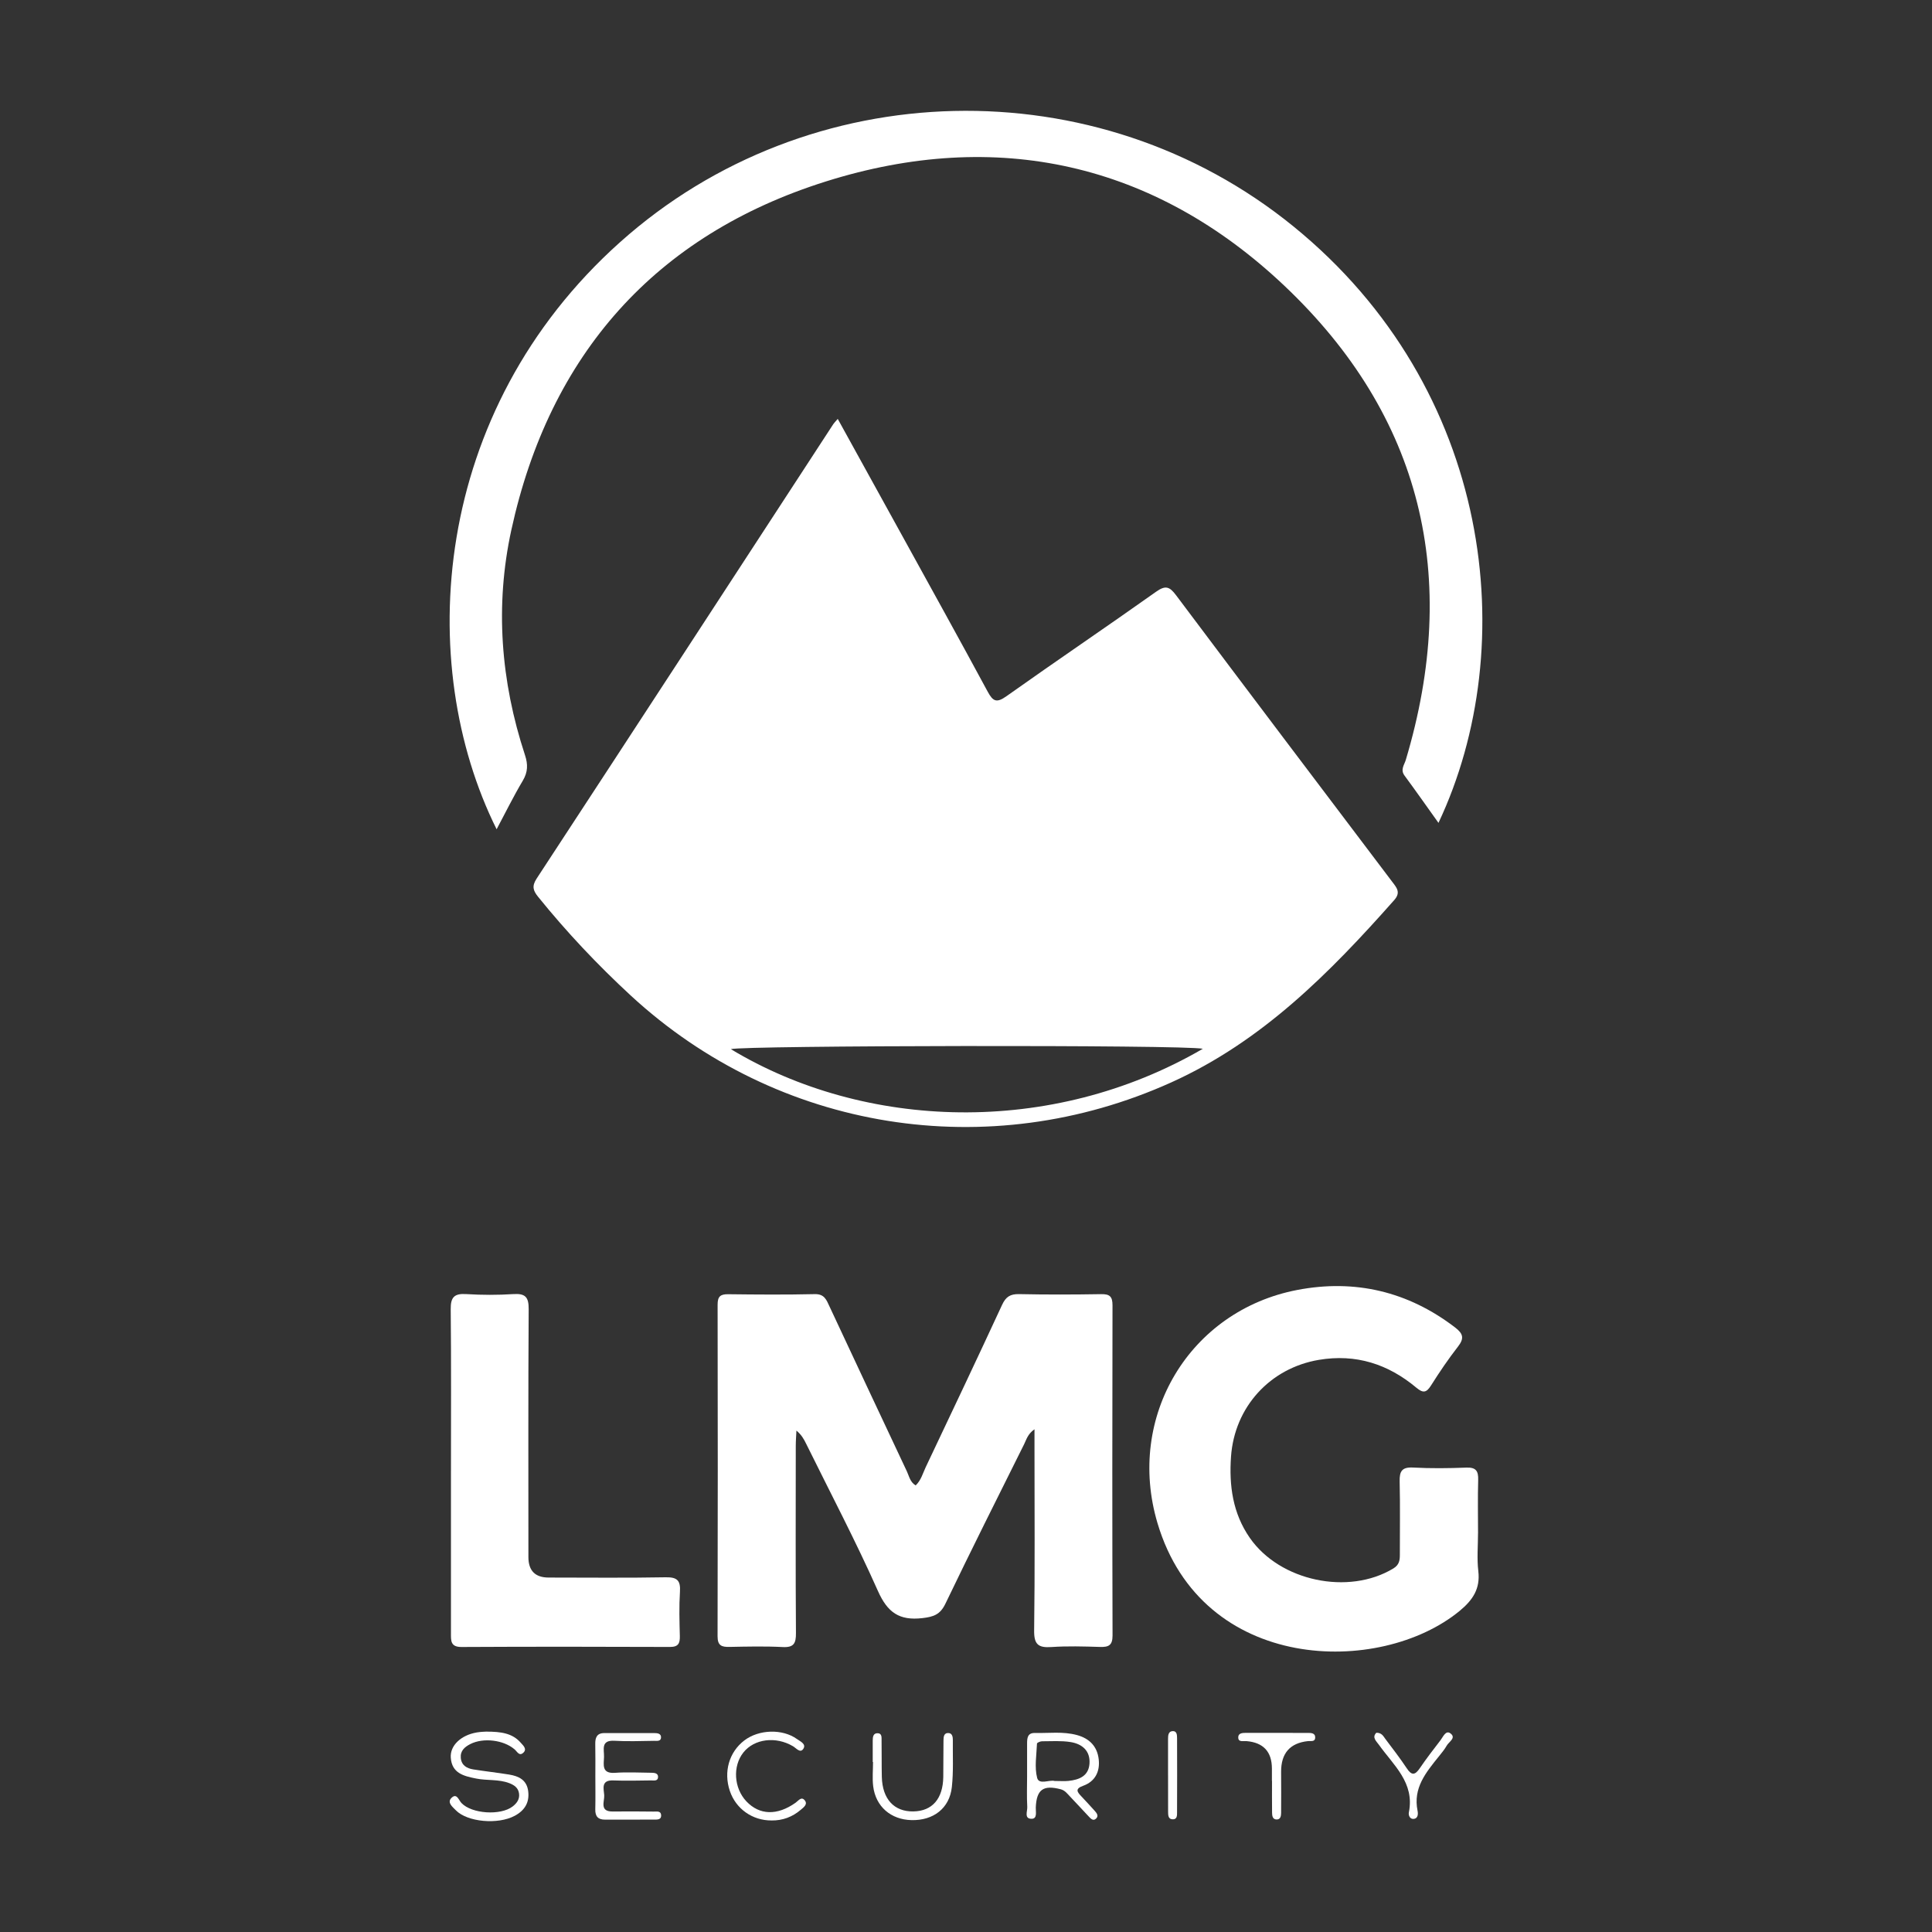
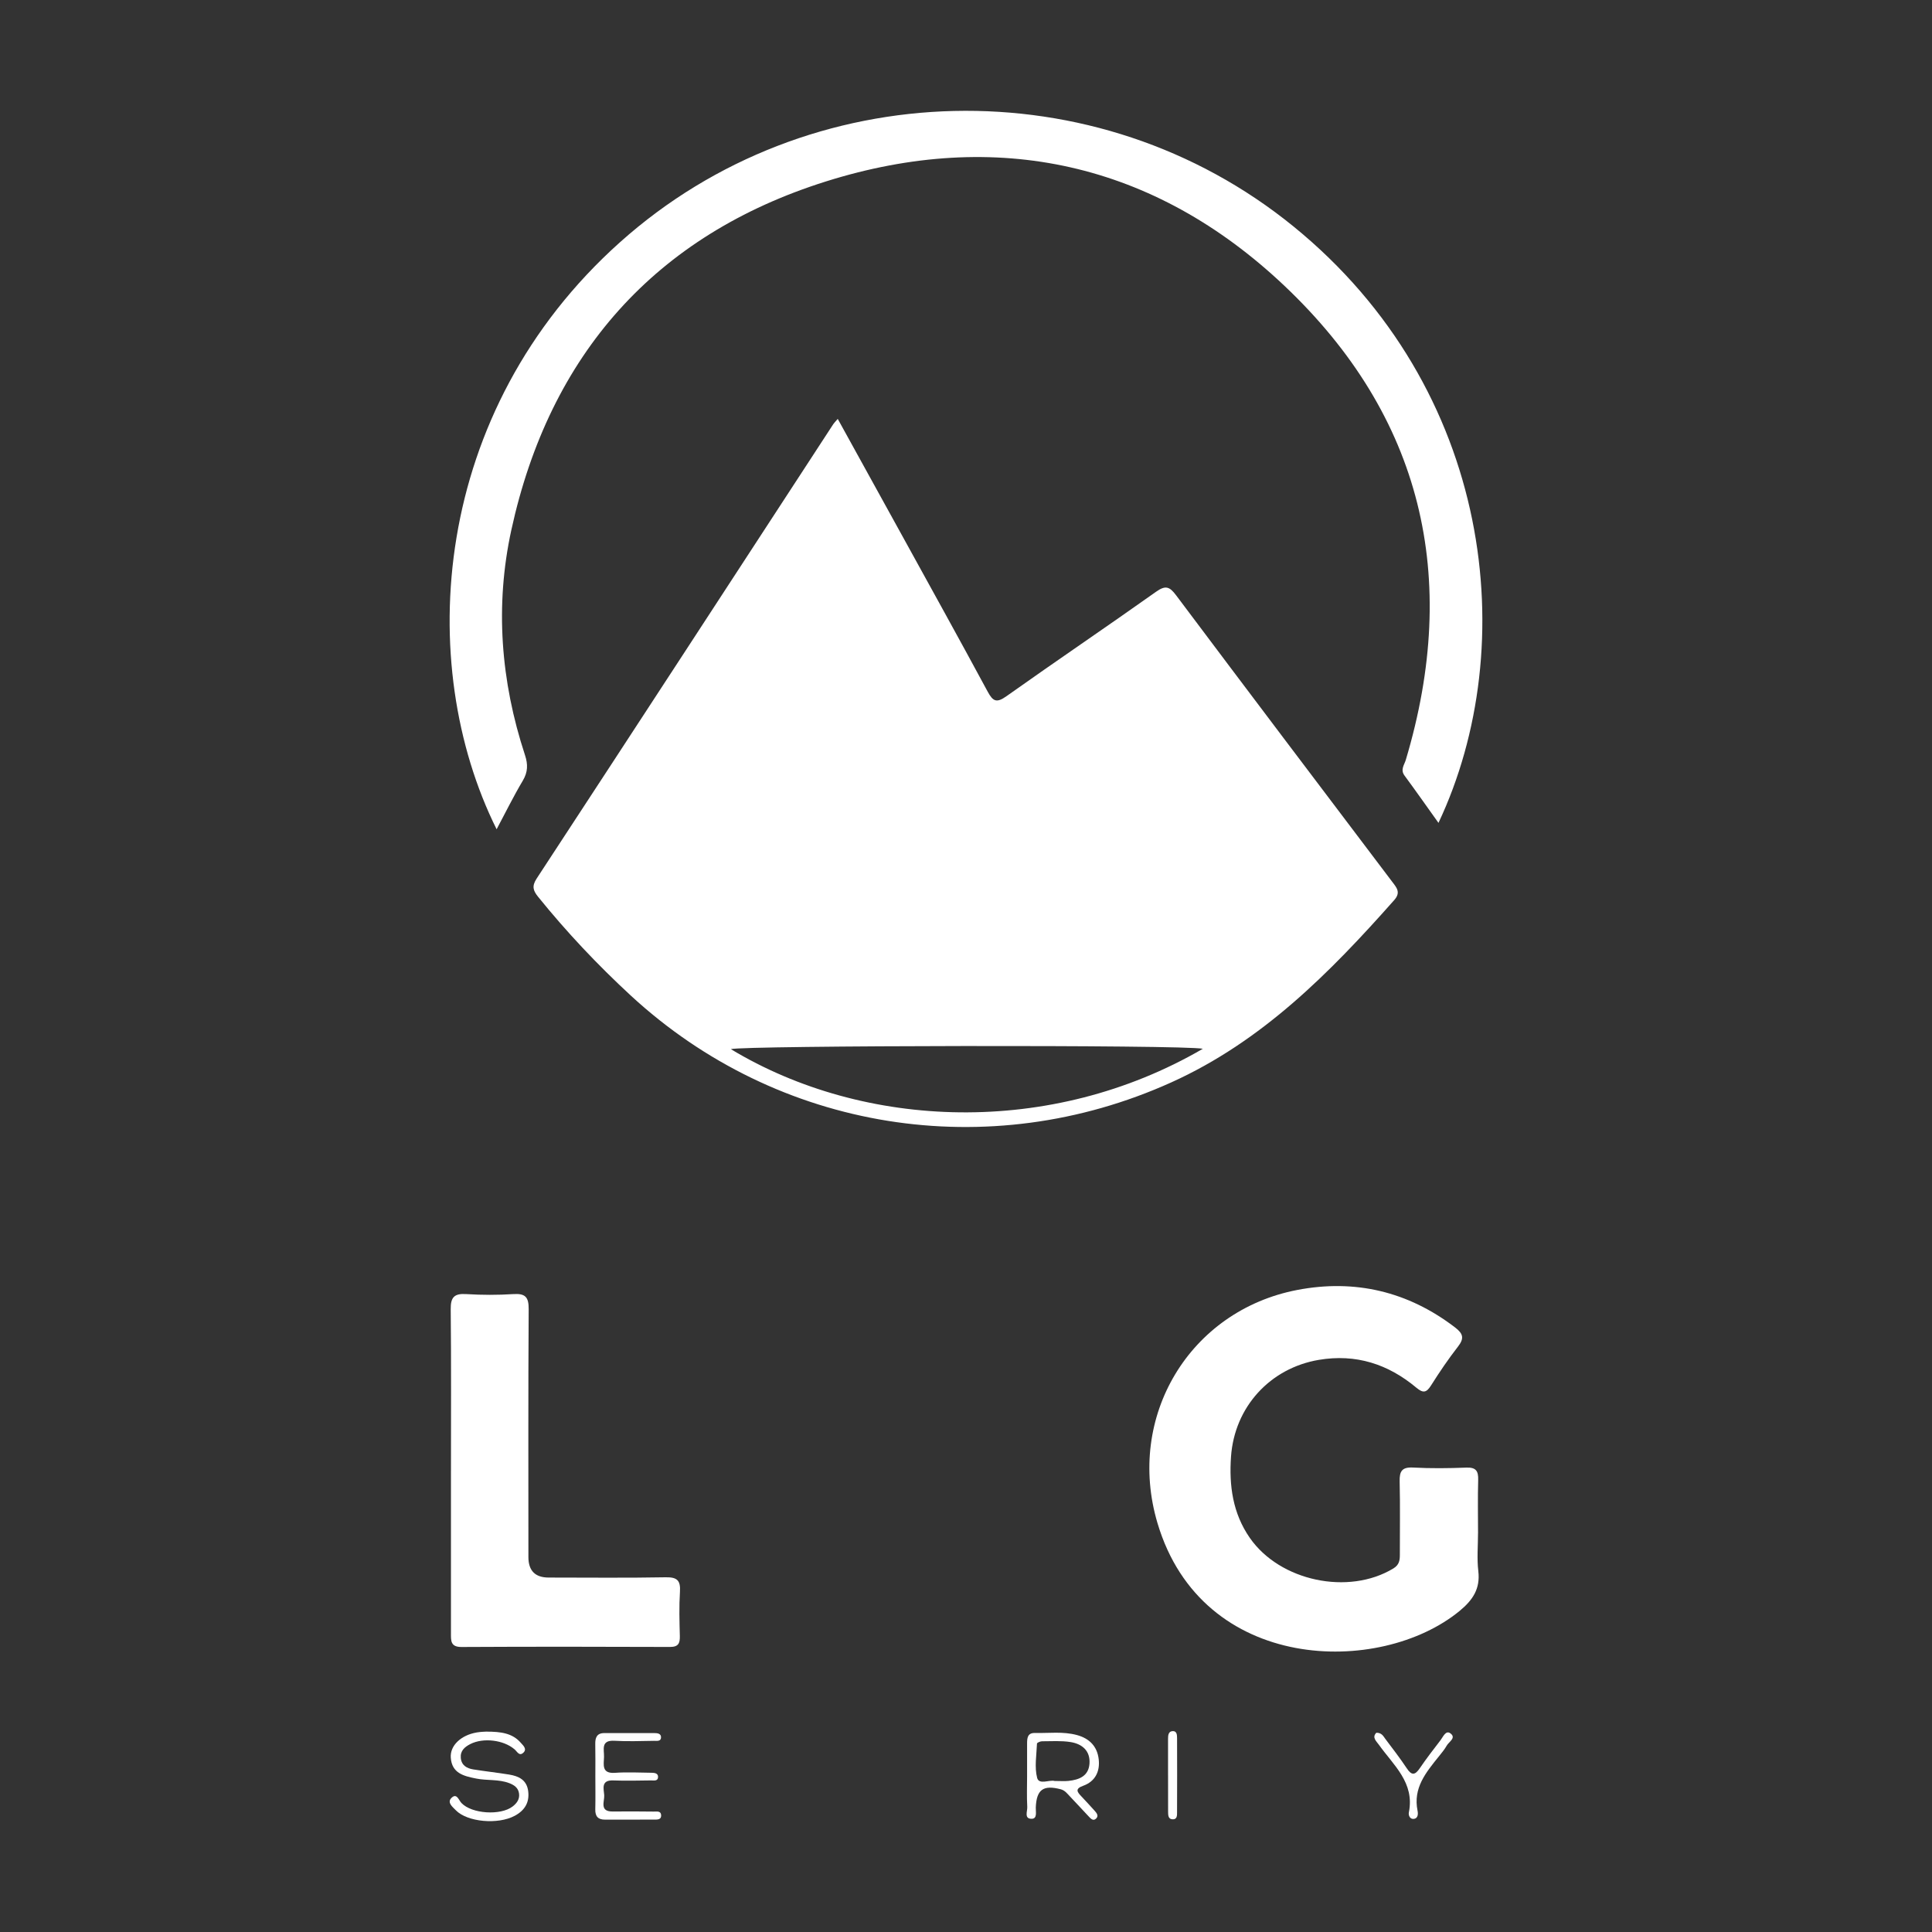
<svg xmlns="http://www.w3.org/2000/svg" id="Layer_1" data-name="Layer 1" viewBox="0 0 1000 1000">
  <rect x="0" y="0" width="1000" height="1000" fill="#333333" stroke="none" />
  <defs>
    <style>
      .cls-1 {
        fill: none;
      }

      .cls-1, .cls-2 {
        stroke-width: 0px;
      }

      .cls-2 {
        fill: #fff;
      }
    </style>
  </defs>
  <g>
    <path class="cls-2" d="m433.62,216.83c11.22,20.34,22.12,40.05,32.98,59.78,14.92,27.1,29.93,54.15,44.62,81.38,2.76,5.12,4.64,5.97,9.73,2.36,25.67-18.22,51.76-35.85,77.43-54.06,4.9-3.47,6.98-2.69,10.37,1.83,37.15,49.54,74.52,98.92,111.87,148.31,2.29,3.03,4.55,5.47,1.04,9.44-33.39,37.7-68.44,73.18-115.44,94.39-94.53,42.67-203.61,25.33-279.78-45.01-17.18-15.87-33.2-32.85-47.91-51.06-2.57-3.18-3.37-5.47-.75-9.47,51.31-78.33,102.41-156.8,153.56-235.23.42-.65,1.01-1.19,2.27-2.66Zm188.96,326.02c-9.12-2.13-238.77-1.74-244.28.19,69.1,41.7,165.63,45.57,244.28-.19Z" />
    <path class="cls-2" d="m744.56,425.93c-6.03-8.42-11.7-16.53-17.58-24.49-2.27-3.07-.1-5.56.66-8.11,28.24-94.46,8.52-177.93-62.91-245.48-67.33-63.68-148.97-81.69-237.19-53.95-88.34,27.78-143.06,89.56-162.88,180.46-8.53,39.14-5.49,78.27,7.06,116.43,1.61,4.88,1.54,8.81-1.14,13.32-4.79,8.05-8.93,16.49-13.53,25.12-42.49-85.4-34.14-216.23,63.94-303.92,97.75-87.39,246.71-90.89,348.47-8.14,103.38,84.06,118.29,217.22,75.09,308.76Z" />
-     <path class="cls-2" d="m473.97,768.83c2.78-2.64,3.68-6.26,5.2-9.47,13.25-27.94,26.51-55.89,39.5-83.95,1.93-4.18,4.22-5.67,8.8-5.58,14.17.3,28.35.26,42.52.02,4.43-.08,5.85,1.28,5.84,5.77-.13,56.96-.14,113.91.02,170.87.02,5.16-2.04,6.1-6.51,5.96-8.39-.26-16.83-.51-25.19.06-6.76.46-8.98-1.39-8.88-8.56.42-31.49.18-62.99.18-94.49,0-2.83,0-5.66,0-9.67-3.54,2.47-4.18,5.36-5.37,7.74-13.67,27.45-27.45,54.86-40.72,82.51-2.71,5.66-6.09,6.82-11.95,7.5-11.95,1.38-18.05-2.93-23-14.06-11.5-25.84-24.69-50.93-37.21-76.31-1.13-2.29-2.35-4.54-4.97-6.69-.12,2.66-.34,5.31-.34,7.97-.02,32.28-.13,64.57.09,96.85.04,5.28-1.08,7.51-6.86,7.21-9.16-.47-18.37-.25-27.55-.07-4.05.08-6.18-.66-6.16-5.52.14-57.22.13-114.44.02-171.65,0-4.14,1.37-5.43,5.44-5.38,14.96.18,29.93.29,44.88-.05,4.99-.11,6.02,3.01,7.58,6.35,13.32,28.49,26.66,56.97,40.08,85.42,1.18,2.51,1.66,5.57,4.55,7.24Z" />
    <path class="cls-2" d="m765.02,793.53c0,6.56-.62,13.19.15,19.66,1.09,9.19-2.9,15.04-9.68,20.62-41.09,33.8-133.23,32.42-156.38-45.46-16.39-55.13,16.67-110.01,72.4-120.68,29.72-5.69,57.25.74,81.63,19.41,4.33,3.31,4.79,5.71,1.45,10-4.99,6.4-9.55,13.16-13.89,20.03-2.4,3.8-4.11,4.08-7.62,1.14-14.61-12.23-31.3-17.61-50.43-14.39-25.26,4.25-43.68,24.4-45.48,50.09-1.05,14.98.89,29.34,9.73,42.05,15.6,22.44,51.09,29.88,74.29,15.83,3.1-1.88,3.38-4.26,3.37-7.23-.03-12.59.2-25.19-.1-37.78-.13-5.26,1.13-7.53,6.94-7.22,9.16.49,18.37.39,27.54.03,4.99-.2,6.3,1.72,6.16,6.36-.26,9.18-.08,18.36-.07,27.55Z" />
    <path class="cls-2" d="m233.42,761.08c0-27.81.16-55.63-.13-83.44-.07-6.24,1.88-8.21,8.04-7.82,8.1.51,16.29.52,24.39,0,6.17-.4,7.96,1.52,7.92,7.78-.27,42.77-.14,85.54-.14,128.32q0,10.61,10.48,10.62c20.21,0,40.41.24,60.61-.14,6.04-.11,7.72,1.76,7.35,7.56-.48,7.58-.26,15.22-.06,22.82.1,3.82-.77,5.7-5.16,5.68-35.95-.14-71.9-.17-107.85.02-5.74.03-5.46-3.33-5.46-7.14.02-28.08,0-56.15,0-84.23Z" />
    <path class="cls-2" d="m251.82,896.29c7.4.01,13.38.76,17.73,5.76,1.22,1.4,3.53,3.32,1.16,5.3-2,1.68-3.06-.77-4.38-1.9-5.73-4.91-16.21-6.12-22.85-2.75-2.98,1.52-5.32,3.51-4.97,7.24.36,3.8,3.09,5.35,6.38,5.89,6.19,1,12.44,1.67,18.64,2.68,4.93.81,9.08,2.73,9.85,8.5.79,5.99-1.85,10.11-6.97,12.85-8.7,4.66-24.54,3.24-30.48-2.88-1.69-1.74-4.74-4.06-2.16-6.48,2.7-2.53,3.65,1.25,5.12,2.78,5.34,5.57,20.2,6.54,26.43,1.76,2.19-1.68,3.72-3.77,3.34-6.69-.39-2.95-2.44-4.39-5.07-5.4-5.52-2.11-11.43-1.24-17.09-2.37-6.51-1.29-12.64-2.74-13.18-10.87-.42-6.22,5.29-11.61,13.46-13,2.06-.35,4.18-.37,5.04-.44Z" />
    <path class="cls-2" d="m531.62,919.61c0-5.75.01-11.5,0-17.25,0-2.79.27-5.45,3.99-5.37,7.29.16,14.62-.89,21.84,1.08,6.52,1.78,10.49,5.92,11.24,12.55.72,6.35-1.86,11.48-8.05,13.7-4.25,1.53-3.17,3.11-1.01,5.39,2.33,2.47,4.64,4.96,6.91,7.49,1.05,1.17,2.27,2.63.83,4.06-1.55,1.55-2.84,0-3.87-1.08-3.25-3.4-6.38-6.92-9.65-10.3-1.42-1.46-2.59-3.17-4.84-3.76-9.02-2.37-12.51.16-12.89,9.42-.09,2.19.91,5.82-2.12,5.86-4.04.06-2.17-3.93-2.29-6.11-.3-5.21-.1-10.45-.09-15.68Zm14.25,2.22c2.97,0,5.07.18,7.13-.03,5.58-.58,10.48-2.5,10.92-8.98.45-6.64-3.84-10.18-9.78-11.13-4.83-.77-9.86-.42-14.8-.41-.91,0-2.58.74-2.6,1.19-.24,5.96-1.36,12.22.09,17.79.97,3.71,6.53.79,9.04,1.57Z" />
    <path class="cls-2" d="m308.15,919.25c0-5.5.08-11-.04-16.49-.07-3.35.82-5.71,4.65-5.72,8.64-.03,17.28-.03,25.92,0,1.59,0,3.51.21,3.47,2.22-.05,2.22-2.19,1.78-3.62,1.79-6.81.08-13.63.38-20.42-.03-7.32-.45-5.34,4.64-5.47,8.41-.13,4.01-1.33,8.69,5.72,8.18,6.25-.45,12.56-.09,18.84-.03,1.58.01,3.51.23,3.41,2.27-.11,2.22-2.26,1.67-3.66,1.69-6.54.09-13.1.24-19.63.01-6.36-.22-4.81,4.38-4.58,7.59.23,3.23-2.64,8.57,4.43,8.49,7.07-.08,14.14-.04,21.21.04,1.44.02,3.58-.46,3.8,1.65.28,2.76-2.13,2.48-3.86,2.49-8.38.06-16.76,0-25.13.03-3.63.02-5.15-1.69-5.07-5.31.13-5.76.04-11.52.03-17.28Z" />
-     <path class="cls-2" d="m451.72,912c0-3.67-.02-7.34,0-11.02.02-1.89.18-4.01,2.7-3.86,2.13.13,1.86,2.24,1.88,3.68.11,6.29-.02,12.59.13,18.88.28,11.52,6.35,18.09,16.36,17.91,9.74-.18,15.27-6.51,15.45-17.81.1-6.29,0-12.59.11-18.88.03-1.79.11-4.08,2.7-3.87,1.88.15,2.15,2.06,2.14,3.65-.09,8.12.37,16.31-.52,24.35-1.21,10.95-9.55,17.31-20.85,17.06-10.67-.23-18.56-6.99-19.86-17.52-.51-4.13-.08-8.38-.08-12.57h-.17Z" />
-     <path class="cls-2" d="m399.32,942.26c-9.85.07-18.43-6-21.56-15.27-3.33-9.87-.39-20.11,7.49-26.13,7.53-5.75,19.74-6.14,27.28-.72,1.71,1.23,4.98,2.59,3.21,5.14-1.59,2.29-3.61-.44-5.29-1.43-8.92-5.27-20.04-3.87-25.69,3.25-5.62,7.09-4.91,18.44,1.58,25.29,6.8,7.17,15.93,7.44,25.44.71,1.43-1.01,2.9-3.27,4.59-1.44,2.01,2.17-.43,3.83-1.89,5.08-4.32,3.71-9.4,5.61-15.15,5.53Z" />
-     <path class="cls-2" d="m658.34,921.77c0-2.1,0-4.2,0-6.3q0-13.18-13.22-14.28c-1.61-.14-4.31.73-4.2-2.03.09-2.32,2.52-2.22,4.35-2.23,10.5-.02,21-.02,31.49.02,1.81,0,4.11-.04,3.98,2.54-.11,2.19-2.31,1.55-3.73,1.7q-13.98,1.49-13.91,15.93c.03,7.09.07,14.17,0,21.26-.02,1.52-.26,3.43-2.37,3.38-2.04-.05-2.29-1.91-2.31-3.46-.07-5.51-.03-11.02-.03-16.53h-.06Z" />
    <path class="cls-2" d="m712.35,896.87c2.88-.06,3.67,1.82,4.72,3.21,3.76,5.01,7.62,9.98,11.08,15.2,2.55,3.86,4.3,3.53,6.74-.06,3.38-4.96,7.05-9.74,10.72-14.49,1.33-1.73,2.71-5.32,5.11-3.56,3.19,2.34-.78,4.36-1.89,6.35-1.14,2.03-2.69,3.85-4.16,5.69-6.57,8.18-13.35,16.23-10.95,27.99.31,1.53.39,4.12-2.14,4.26-1.83.1-2.66-1.84-2.35-3.39,3.09-15.37-7.98-24.39-15.52-34.99-1.35-1.89-3.7-3.78-1.33-6.2Z" />
    <path class="cls-2" d="m604.58,918.9c0-6.28-.02-12.56,0-18.85,0-1.88.16-4.03,2.56-4.03,2.02,0,2.1,2.07,2.11,3.59.05,12.82.05,25.65-.01,38.47,0,1.46.09,3.52-2.03,3.59-2.58.09-2.59-2.11-2.6-3.93-.04-6.28-.02-12.56-.02-18.85Z" />
  </g>
-   <rect class="cls-1" width="1000" height="1000" />
</svg>